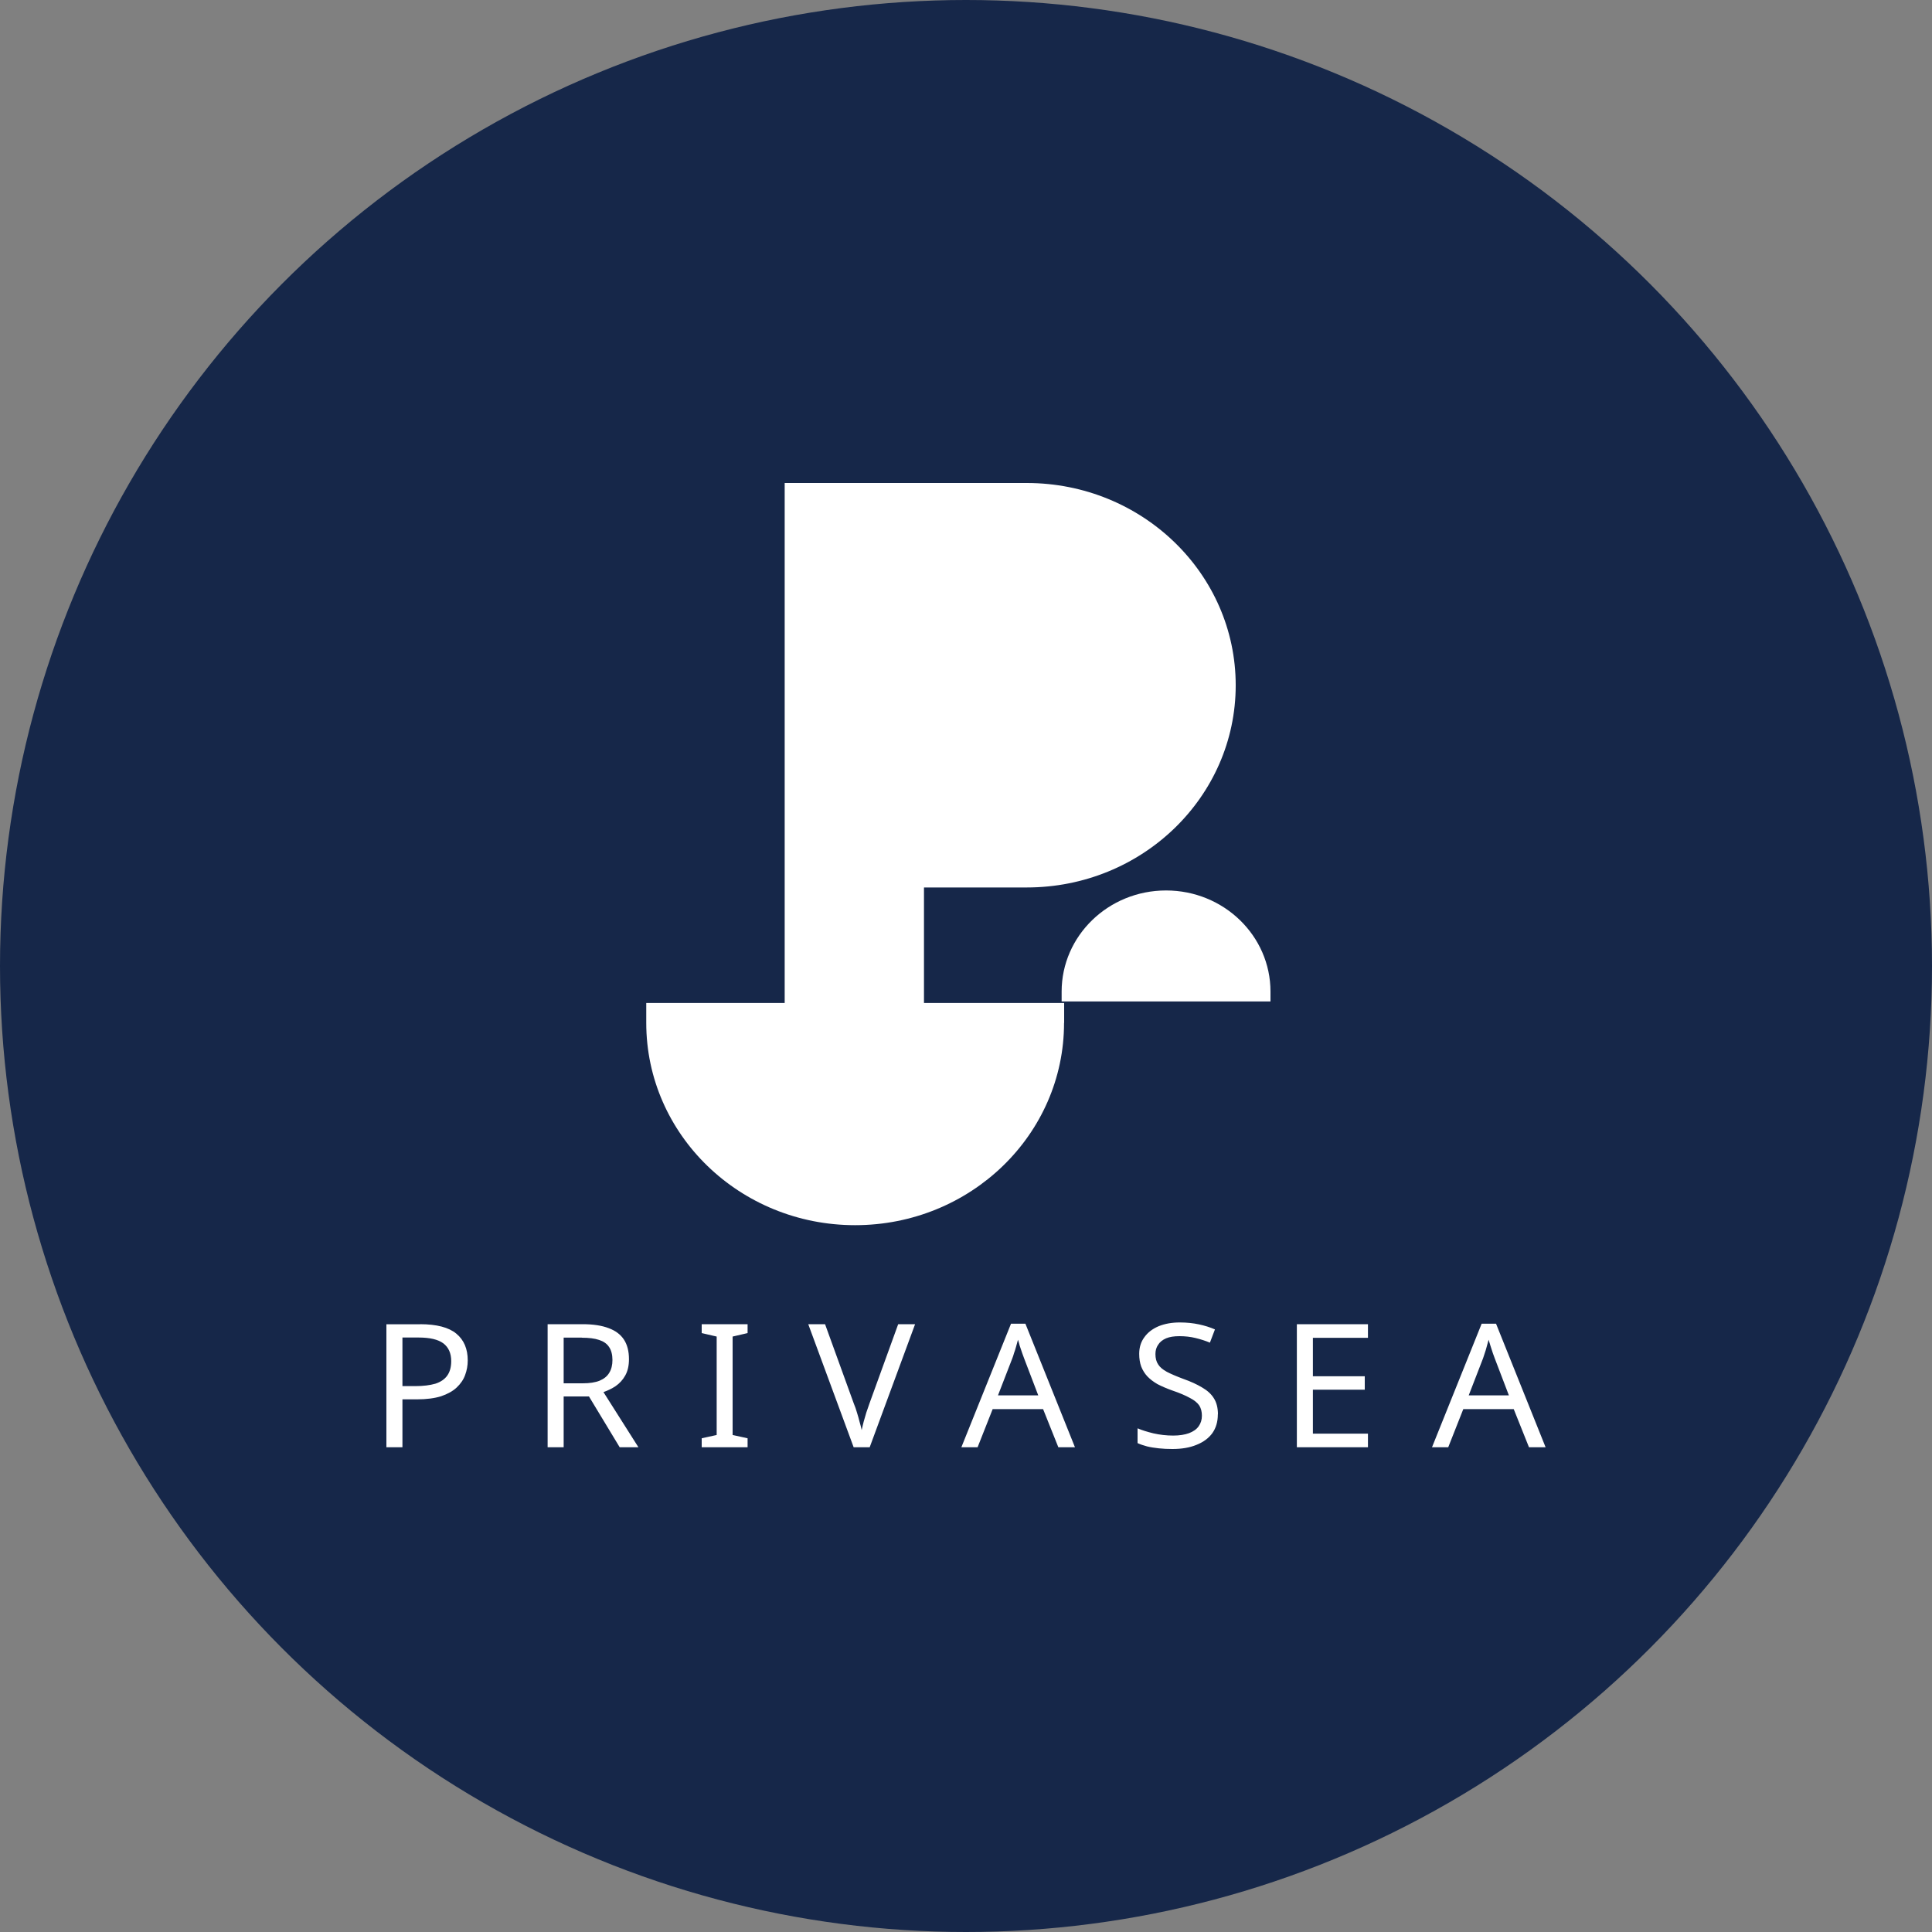
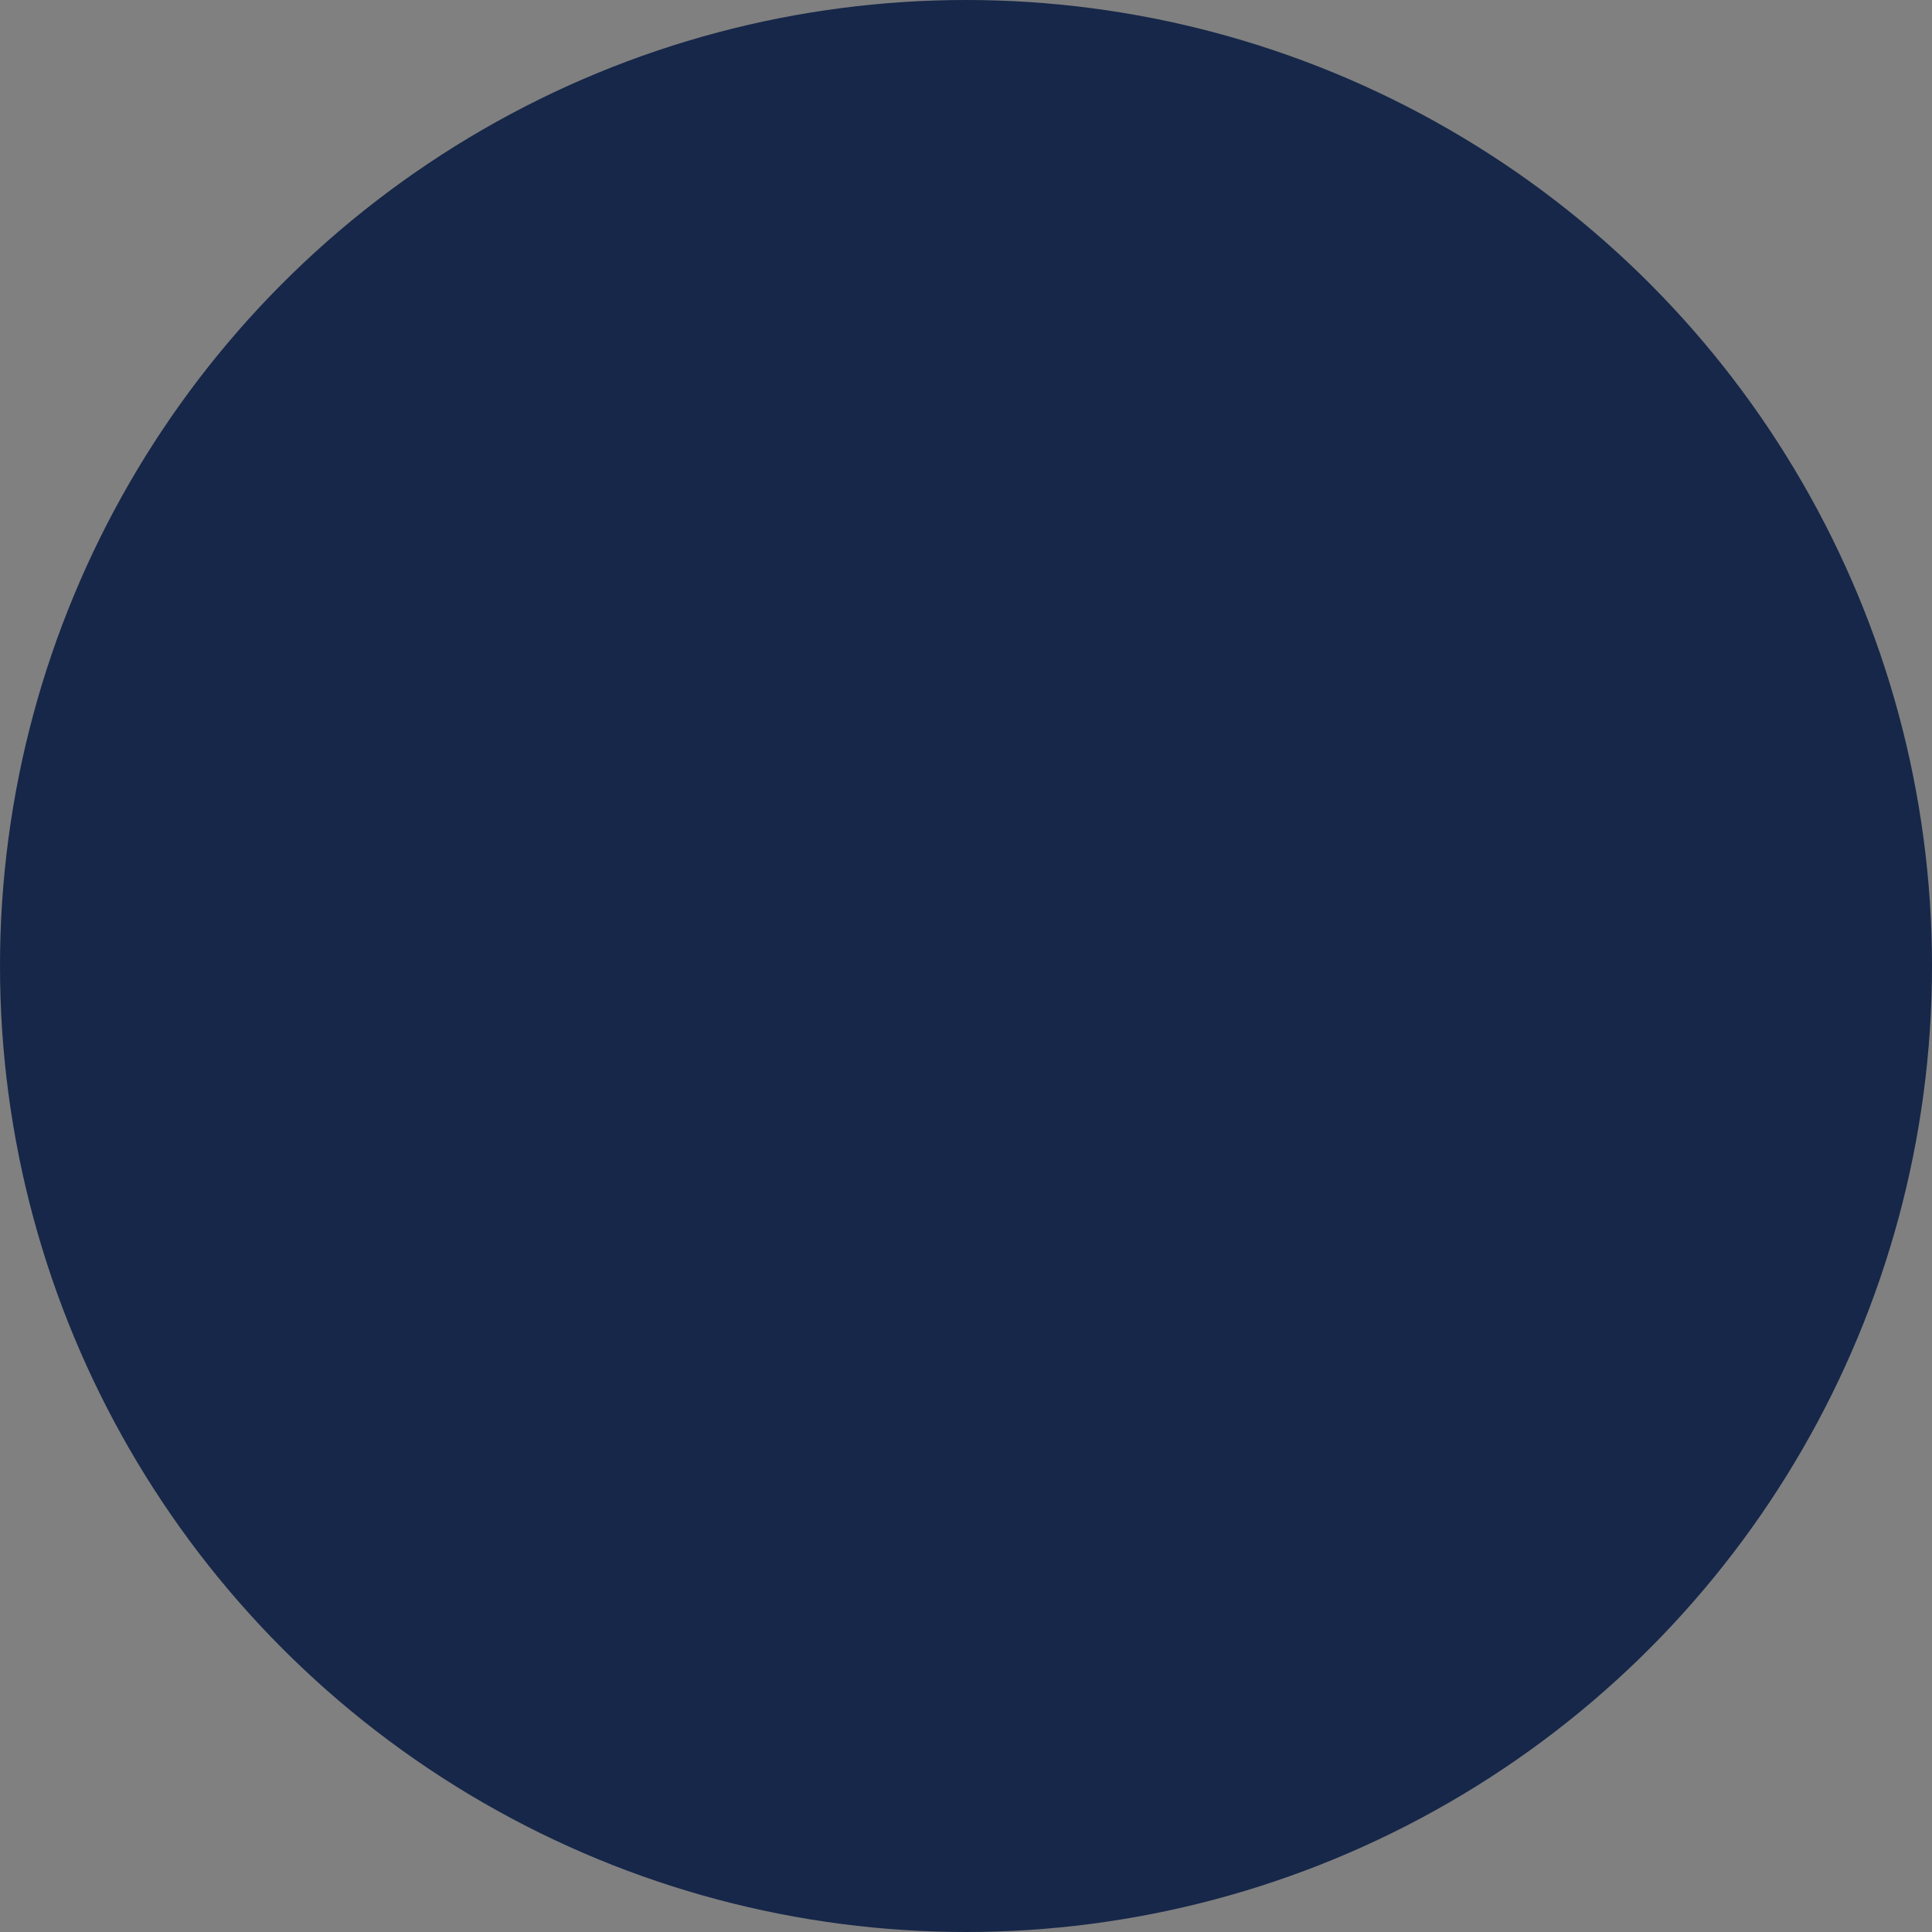
<svg xmlns="http://www.w3.org/2000/svg" width="20" height="20" viewBox="0 0 20 20" fill="none">
  <rect x="0" y="0" width="20" height="20" fill="#808080" stroke="none" />
  <circle cx="10" cy="10" r="10" fill="#162749" />
  <g clip-path="url(#clip0_11810_267544)">
-     <path d="M9.565 9.187H10.629C11.823 9.187 12.792 8.25 12.792 7.094C12.792 5.938 11.824 5 10.629 5H8.123V10.384H9.565V9.187Z" fill="white" />
-     <path d="M11.015 10.589C11.015 11.746 10.047 12.683 8.852 12.683C7.658 12.683 6.69 11.745 6.69 10.589V10.383H11.016V10.589H11.015Z" fill="white" />
-     <path d="M12.071 9.218C11.474 9.218 10.99 9.687 10.99 10.265V10.367H13.152V10.265C13.152 9.687 12.668 9.218 12.071 9.218Z" fill="white" />
-     <path d="M4.348 13.708C4.52 13.708 4.646 13.741 4.724 13.806C4.803 13.871 4.842 13.964 4.842 14.083C4.842 14.135 4.833 14.186 4.815 14.234C4.798 14.282 4.768 14.325 4.728 14.363C4.688 14.401 4.633 14.431 4.566 14.454C4.498 14.475 4.415 14.486 4.317 14.486H4.166V14.982H4V13.709H4.348V13.708ZM4.334 13.846H4.166V14.349H4.298C4.382 14.349 4.451 14.34 4.507 14.324C4.562 14.306 4.603 14.278 4.63 14.24C4.657 14.202 4.671 14.152 4.671 14.09C4.671 14.008 4.643 13.947 4.589 13.906C4.535 13.866 4.45 13.846 4.333 13.846H4.334ZM6.032 13.708C6.141 13.708 6.231 13.722 6.301 13.749C6.372 13.775 6.425 13.815 6.46 13.869C6.494 13.922 6.511 13.989 6.511 14.07C6.511 14.138 6.498 14.194 6.472 14.24C6.447 14.285 6.413 14.321 6.373 14.349C6.334 14.375 6.292 14.395 6.247 14.411L6.609 14.982H6.415L6.097 14.456H5.835V14.982H5.669V13.708H6.032ZM6.023 13.847H5.835V14.32H6.032C6.103 14.32 6.162 14.311 6.207 14.293C6.252 14.274 6.286 14.247 6.307 14.211C6.329 14.176 6.34 14.131 6.34 14.078C6.34 14.024 6.328 13.977 6.305 13.944C6.283 13.91 6.248 13.886 6.202 13.871C6.155 13.855 6.095 13.848 6.023 13.848V13.847ZM7.739 14.982H7.264V14.889L7.419 14.855V13.836L7.264 13.8V13.708H7.739V13.8L7.584 13.836V14.855L7.739 14.889V14.982ZM9.473 13.708L9.003 14.982H8.837L8.367 13.708H8.541L8.837 14.525C8.851 14.559 8.863 14.593 8.872 14.625C8.882 14.658 8.891 14.688 8.898 14.718C8.907 14.747 8.914 14.775 8.92 14.804C8.927 14.775 8.933 14.746 8.941 14.716C8.949 14.686 8.959 14.655 8.968 14.623C8.979 14.591 8.991 14.557 9.003 14.522L9.298 13.708H9.473ZM10.956 14.982L10.798 14.587H10.276L10.12 14.982H9.952L10.466 13.703H10.615L11.128 14.982H10.956ZM10.601 14.06C10.597 14.05 10.591 14.033 10.582 14.008C10.573 13.983 10.565 13.958 10.556 13.931C10.549 13.904 10.543 13.883 10.538 13.869C10.532 13.893 10.525 13.917 10.518 13.942C10.511 13.966 10.505 13.988 10.497 14.008C10.491 14.028 10.486 14.046 10.48 14.06L10.331 14.445H10.748L10.601 14.06ZM12.607 14.641C12.607 14.718 12.588 14.782 12.55 14.836C12.512 14.888 12.457 14.929 12.386 14.957C12.316 14.986 12.233 15 12.137 15C12.088 15 12.041 14.998 11.995 14.993C11.951 14.988 11.91 14.982 11.874 14.973C11.837 14.963 11.804 14.952 11.776 14.939V14.786C11.82 14.805 11.875 14.822 11.94 14.838C12.007 14.853 12.075 14.861 12.145 14.861C12.21 14.861 12.265 14.852 12.309 14.836C12.353 14.819 12.387 14.796 12.409 14.764C12.431 14.733 12.442 14.697 12.442 14.655C12.442 14.614 12.433 14.579 12.415 14.55C12.396 14.522 12.364 14.495 12.319 14.472C12.274 14.447 12.212 14.42 12.132 14.393C12.076 14.373 12.026 14.351 11.983 14.329C11.941 14.305 11.906 14.278 11.878 14.249C11.85 14.219 11.829 14.185 11.814 14.147C11.8 14.109 11.793 14.065 11.793 14.015C11.793 13.947 11.811 13.89 11.847 13.842C11.882 13.793 11.931 13.756 11.994 13.729C12.058 13.703 12.131 13.69 12.213 13.69C12.286 13.69 12.352 13.697 12.412 13.71C12.472 13.723 12.527 13.74 12.577 13.762L12.525 13.899C12.479 13.88 12.43 13.864 12.376 13.851C12.323 13.838 12.267 13.832 12.21 13.832C12.152 13.832 12.109 13.839 12.072 13.854C12.035 13.87 12.007 13.892 11.989 13.921C11.97 13.948 11.961 13.98 11.961 14.017C11.961 14.06 11.97 14.096 11.989 14.124C12.007 14.153 12.037 14.178 12.079 14.201C12.121 14.223 12.177 14.247 12.249 14.274C12.326 14.301 12.391 14.331 12.444 14.363C12.498 14.394 12.539 14.431 12.566 14.475C12.594 14.519 12.608 14.575 12.608 14.641L12.607 14.641ZM14.161 14.982H13.425V13.708H14.161V13.849H13.591V14.247H14.128V14.386H13.591V14.841H14.161V14.982ZM15.828 14.982L15.67 14.587H15.148L14.992 14.982H14.824L15.338 13.703H15.487L16 14.982H15.829H15.828ZM15.473 14.06C15.469 14.05 15.463 14.033 15.454 14.008C15.446 13.983 15.437 13.958 15.429 13.931C15.421 13.904 15.415 13.883 15.41 13.869C15.404 13.893 15.397 13.917 15.39 13.942C15.384 13.966 15.377 13.988 15.37 14.008C15.363 14.028 15.358 14.046 15.353 14.06L15.204 14.445H15.62L15.473 14.06Z" fill="white" />
-   </g>
+     </g>
  <defs>
    <clipPath id="clip0_11810_267544">
-       <rect width="12" height="10" fill="white" transform="translate(4 5)" />
-     </clipPath>
+       </clipPath>
  </defs>
</svg>